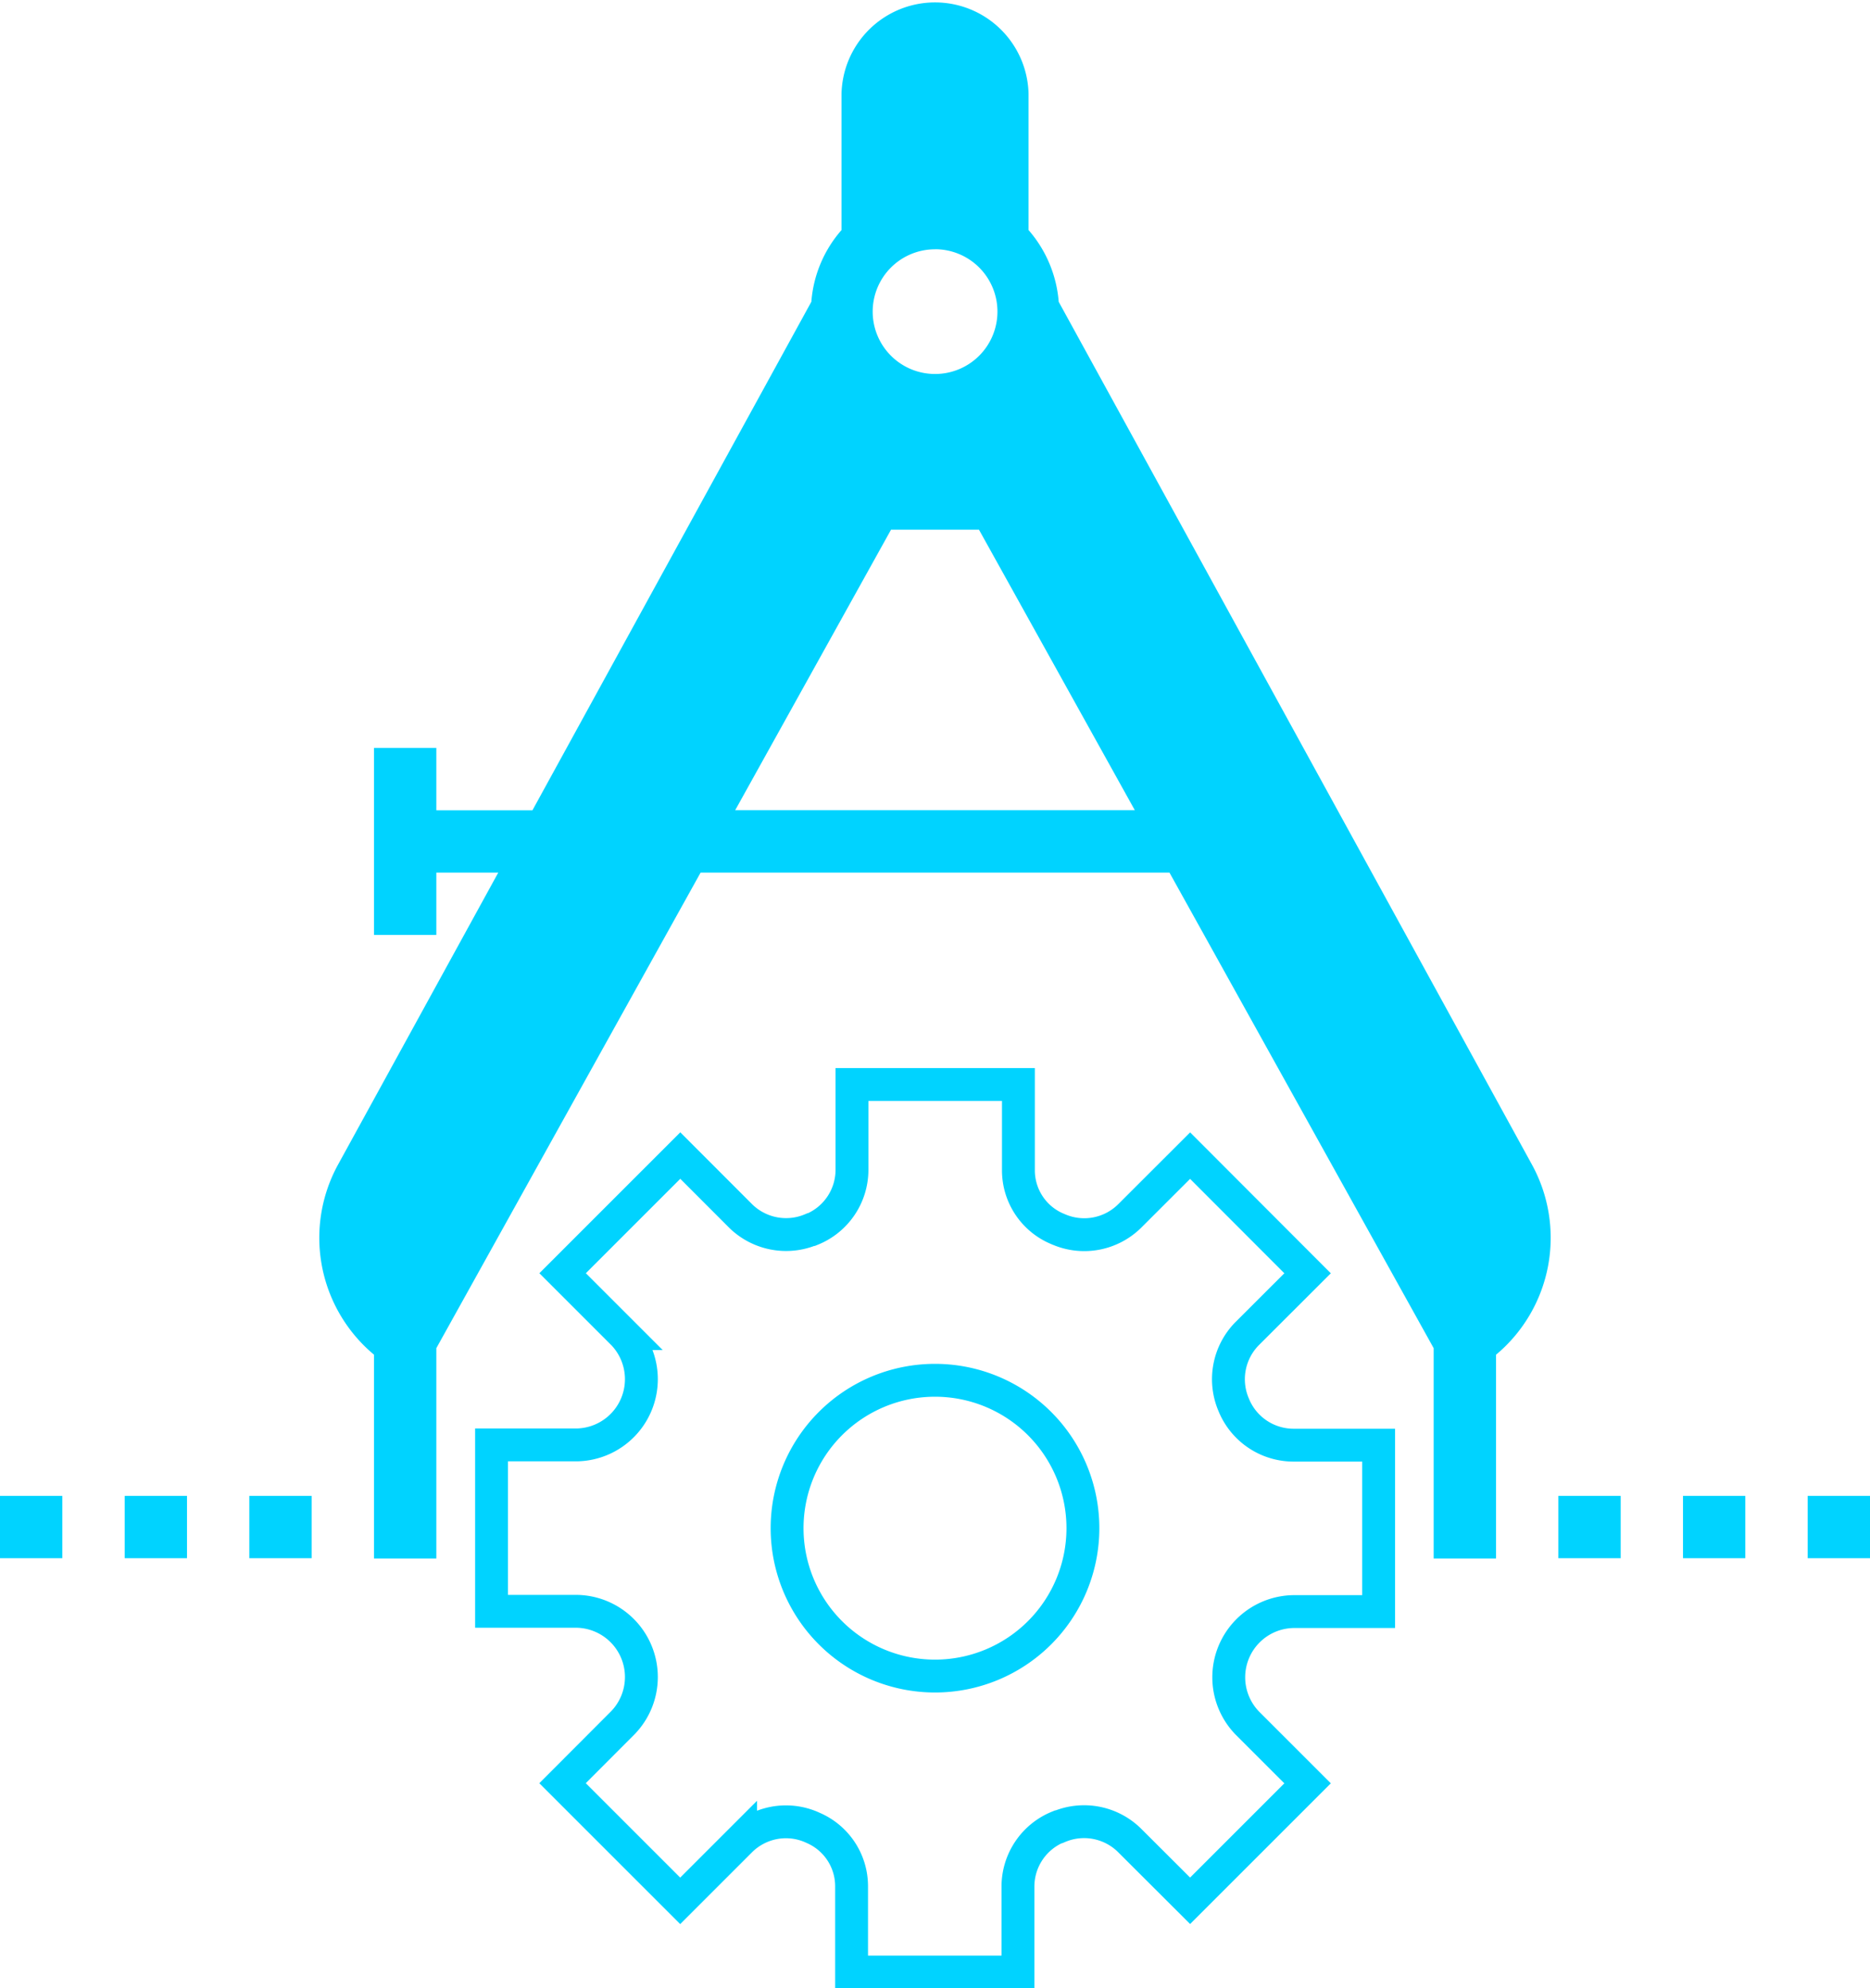
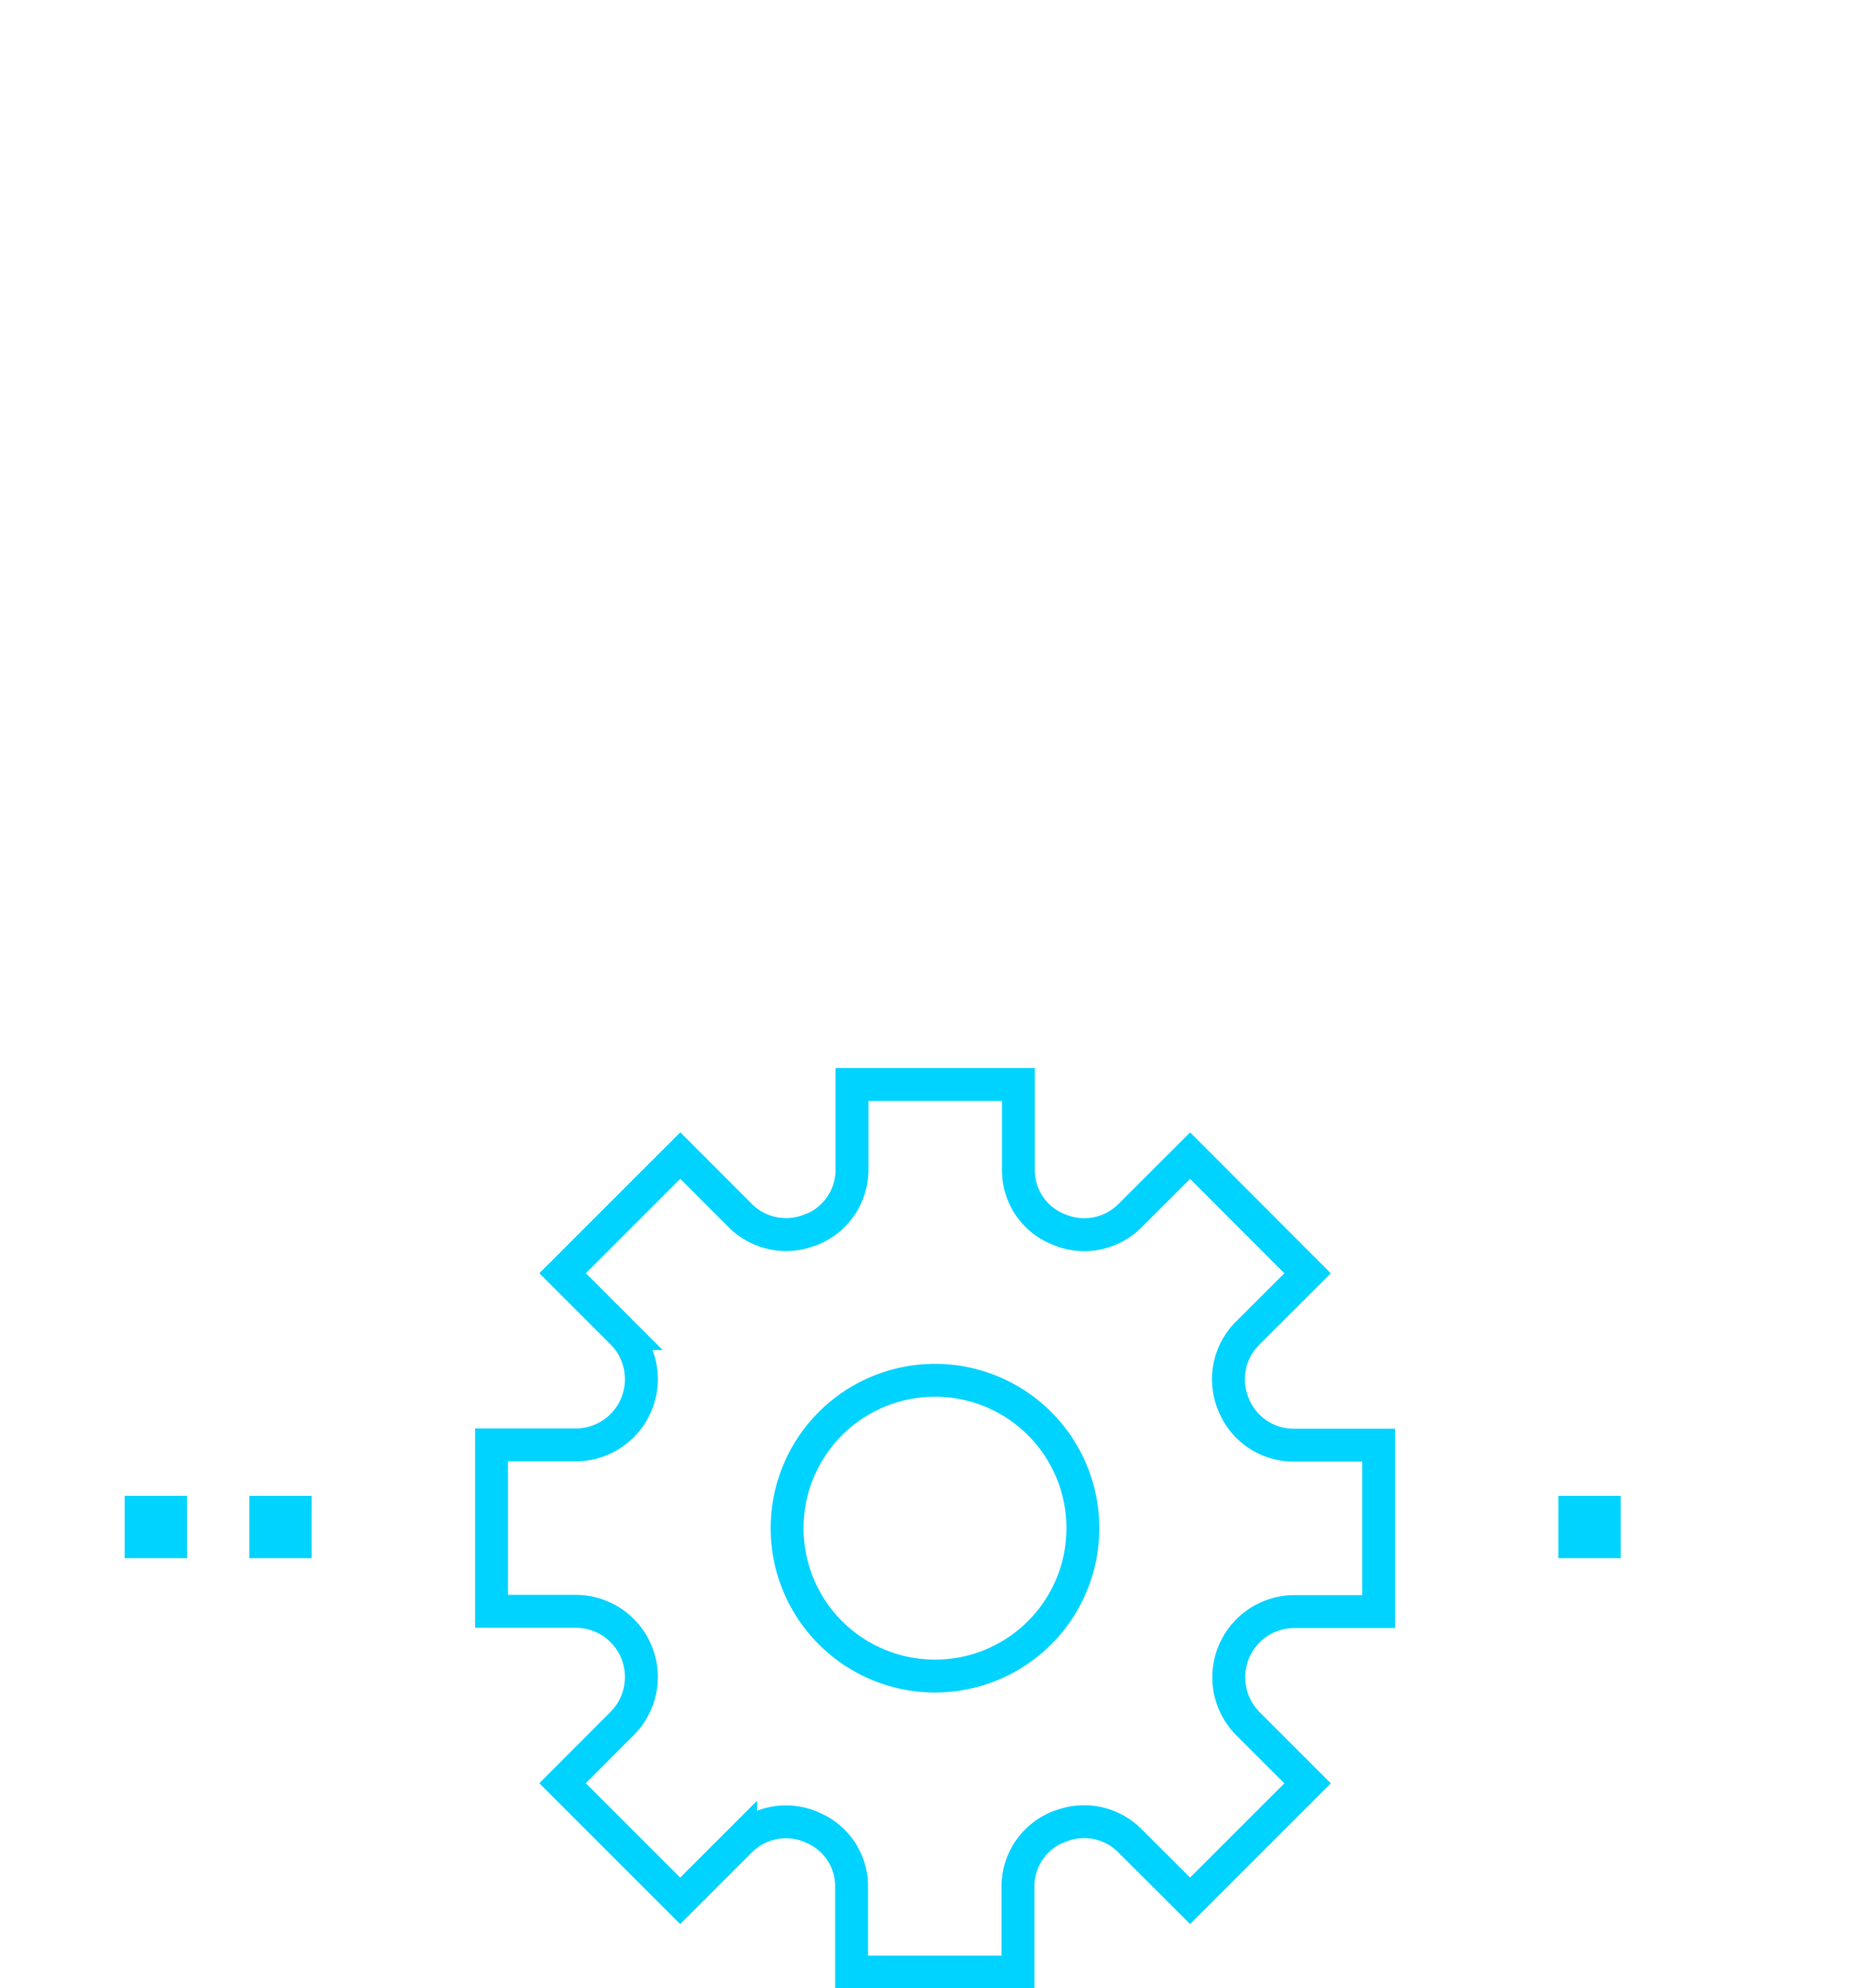
<svg xmlns="http://www.w3.org/2000/svg" id="Calque_1" data-name="Calque 1" viewBox="0 0 284.48 302.5">
  <defs>
    <style>.cls-1{fill:none;stroke:#00d3ff;stroke-miterlimit:10;stroke-width:5px;}.cls-2{fill:#00d3ff;}</style>
  </defs>
  <path class="cls-1" d="M295.34,327.71a9.87,9.87,0,0,1,2.05-10.8l9.2-9.19-17.87-17.9L279.53,299a9.82,9.82,0,0,1-10.72,2.08l-.45-.19a9.65,9.65,0,0,1-5.76-8.9V279H237.28v13a9.8,9.8,0,0,1-6.13,9.06l-.08,0A9.86,9.86,0,0,1,220.34,299l-9.18-9.19-17.9,17.9,9.19,9.19a10,10,0,0,1-7,16.93h-13v25.32h13a10,10,0,0,1,7,16.93l-9.2,9.22,17.9,17.9,9.19-9.19A9.8,9.8,0,0,1,231,391.93l.45.2a9.67,9.67,0,0,1,5.77,8.9v13h25.31V401a9.8,9.8,0,0,1,6.13-9.06l.08,0A9.84,9.84,0,0,1,279.51,394l9.21,9.19,17.87-17.87-9.19-9.19a10,10,0,0,1,7-16.94h13V333.87h-13A9.83,9.83,0,0,1,295.34,327.71ZM249.91,369a22.5,22.5,0,1,1,22.5-22.5A22.5,22.5,0,0,1,249.91,369Z" transform="translate(-107.67 -114)" />
-   <path class="cls-2" d="M268.73,159.92A18.88,18.88,0,0,0,264.14,149V128.22a14.23,14.23,0,0,0-28.45,0V149a18.73,18.73,0,0,0-4.59,10.91l-42.43,77.37H174.05v-9.49h-9.48v28.45h9.48v-9.48h9.42l-24.33,44.35a23.16,23.16,0,0,0,5.43,29v31h9.48v-32l40.2-72.35h71.33l40.19,72.35v32h9.49v-31a23.18,23.18,0,0,0,5.42-29Zm-18.82-8a9.49,9.49,0,1,1-9.48,9.48A9.48,9.48,0,0,1,249.91,151.93Zm-30.4,85.35,23.71-42.68H256.6l23.71,42.68Z" transform="translate(-107.67 -114)" />
  <rect class="cls-2" x="237.07" y="227.59" width="9.48" height="9.48" />
-   <rect class="cls-2" x="256.03" y="227.59" width="9.48" height="9.48" />
-   <rect class="cls-2" x="275" y="227.59" width="9.48" height="9.48" />
-   <rect class="cls-2" y="227.59" width="9.48" height="9.48" />
  <rect class="cls-2" x="18.97" y="227.59" width="9.48" height="9.48" />
  <rect class="cls-2" x="37.93" y="227.59" width="9.48" height="9.48" />
</svg>